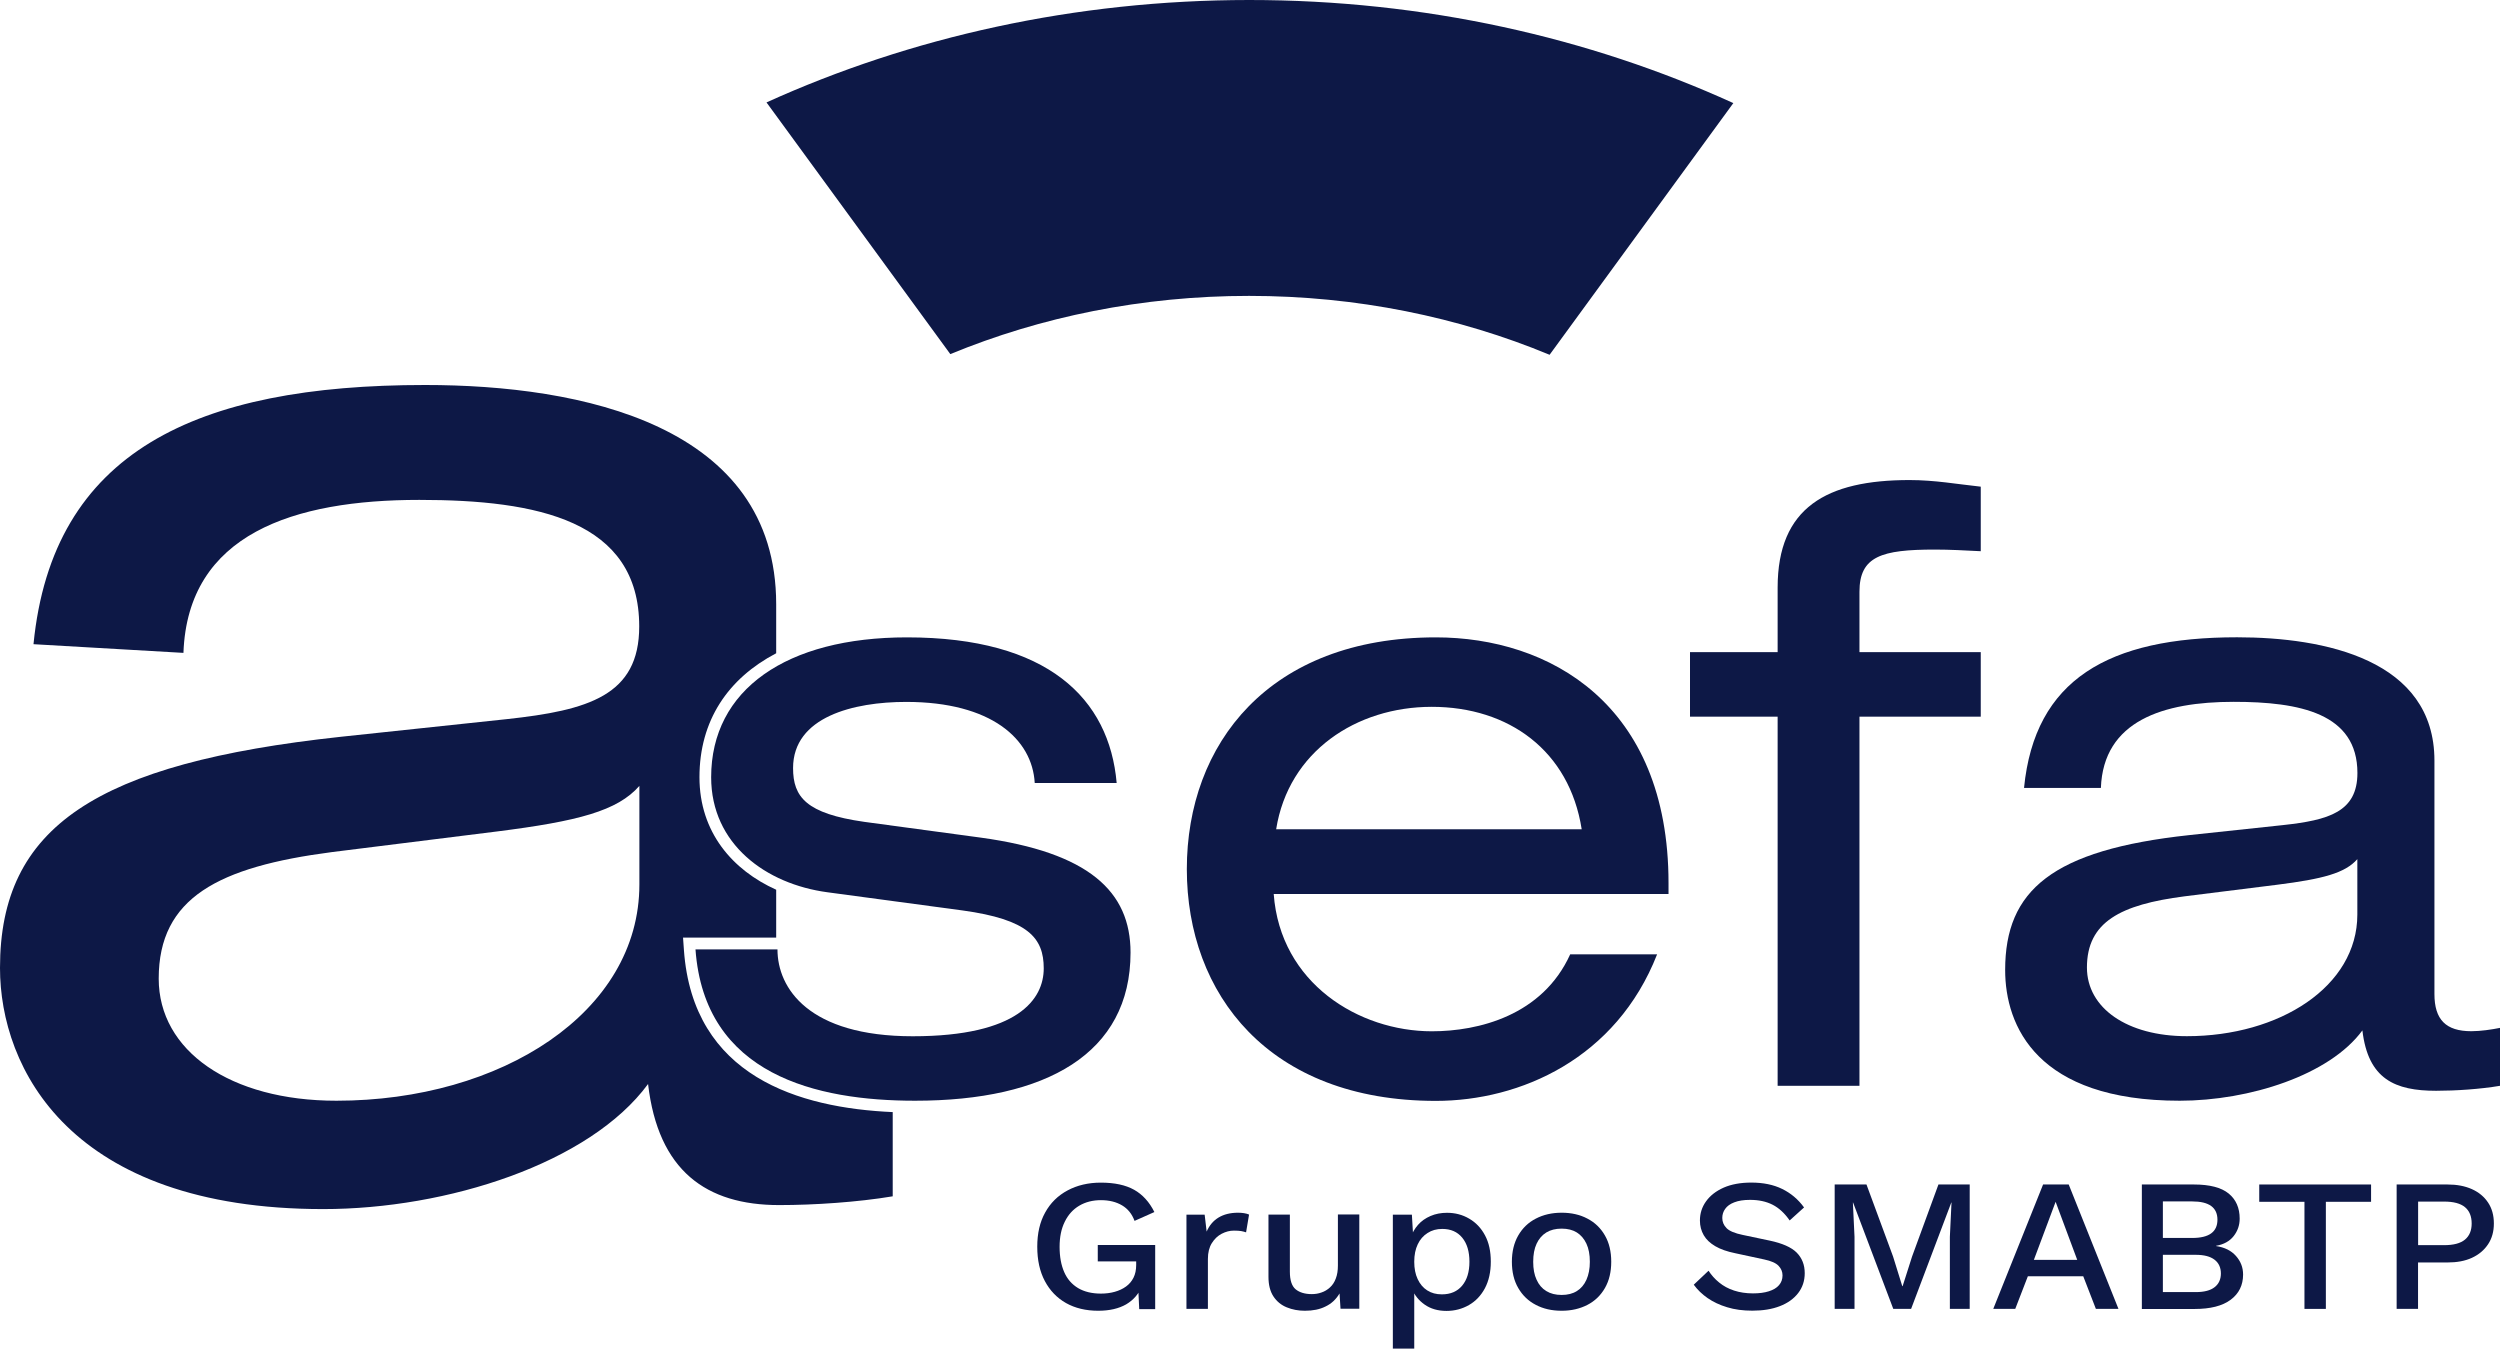
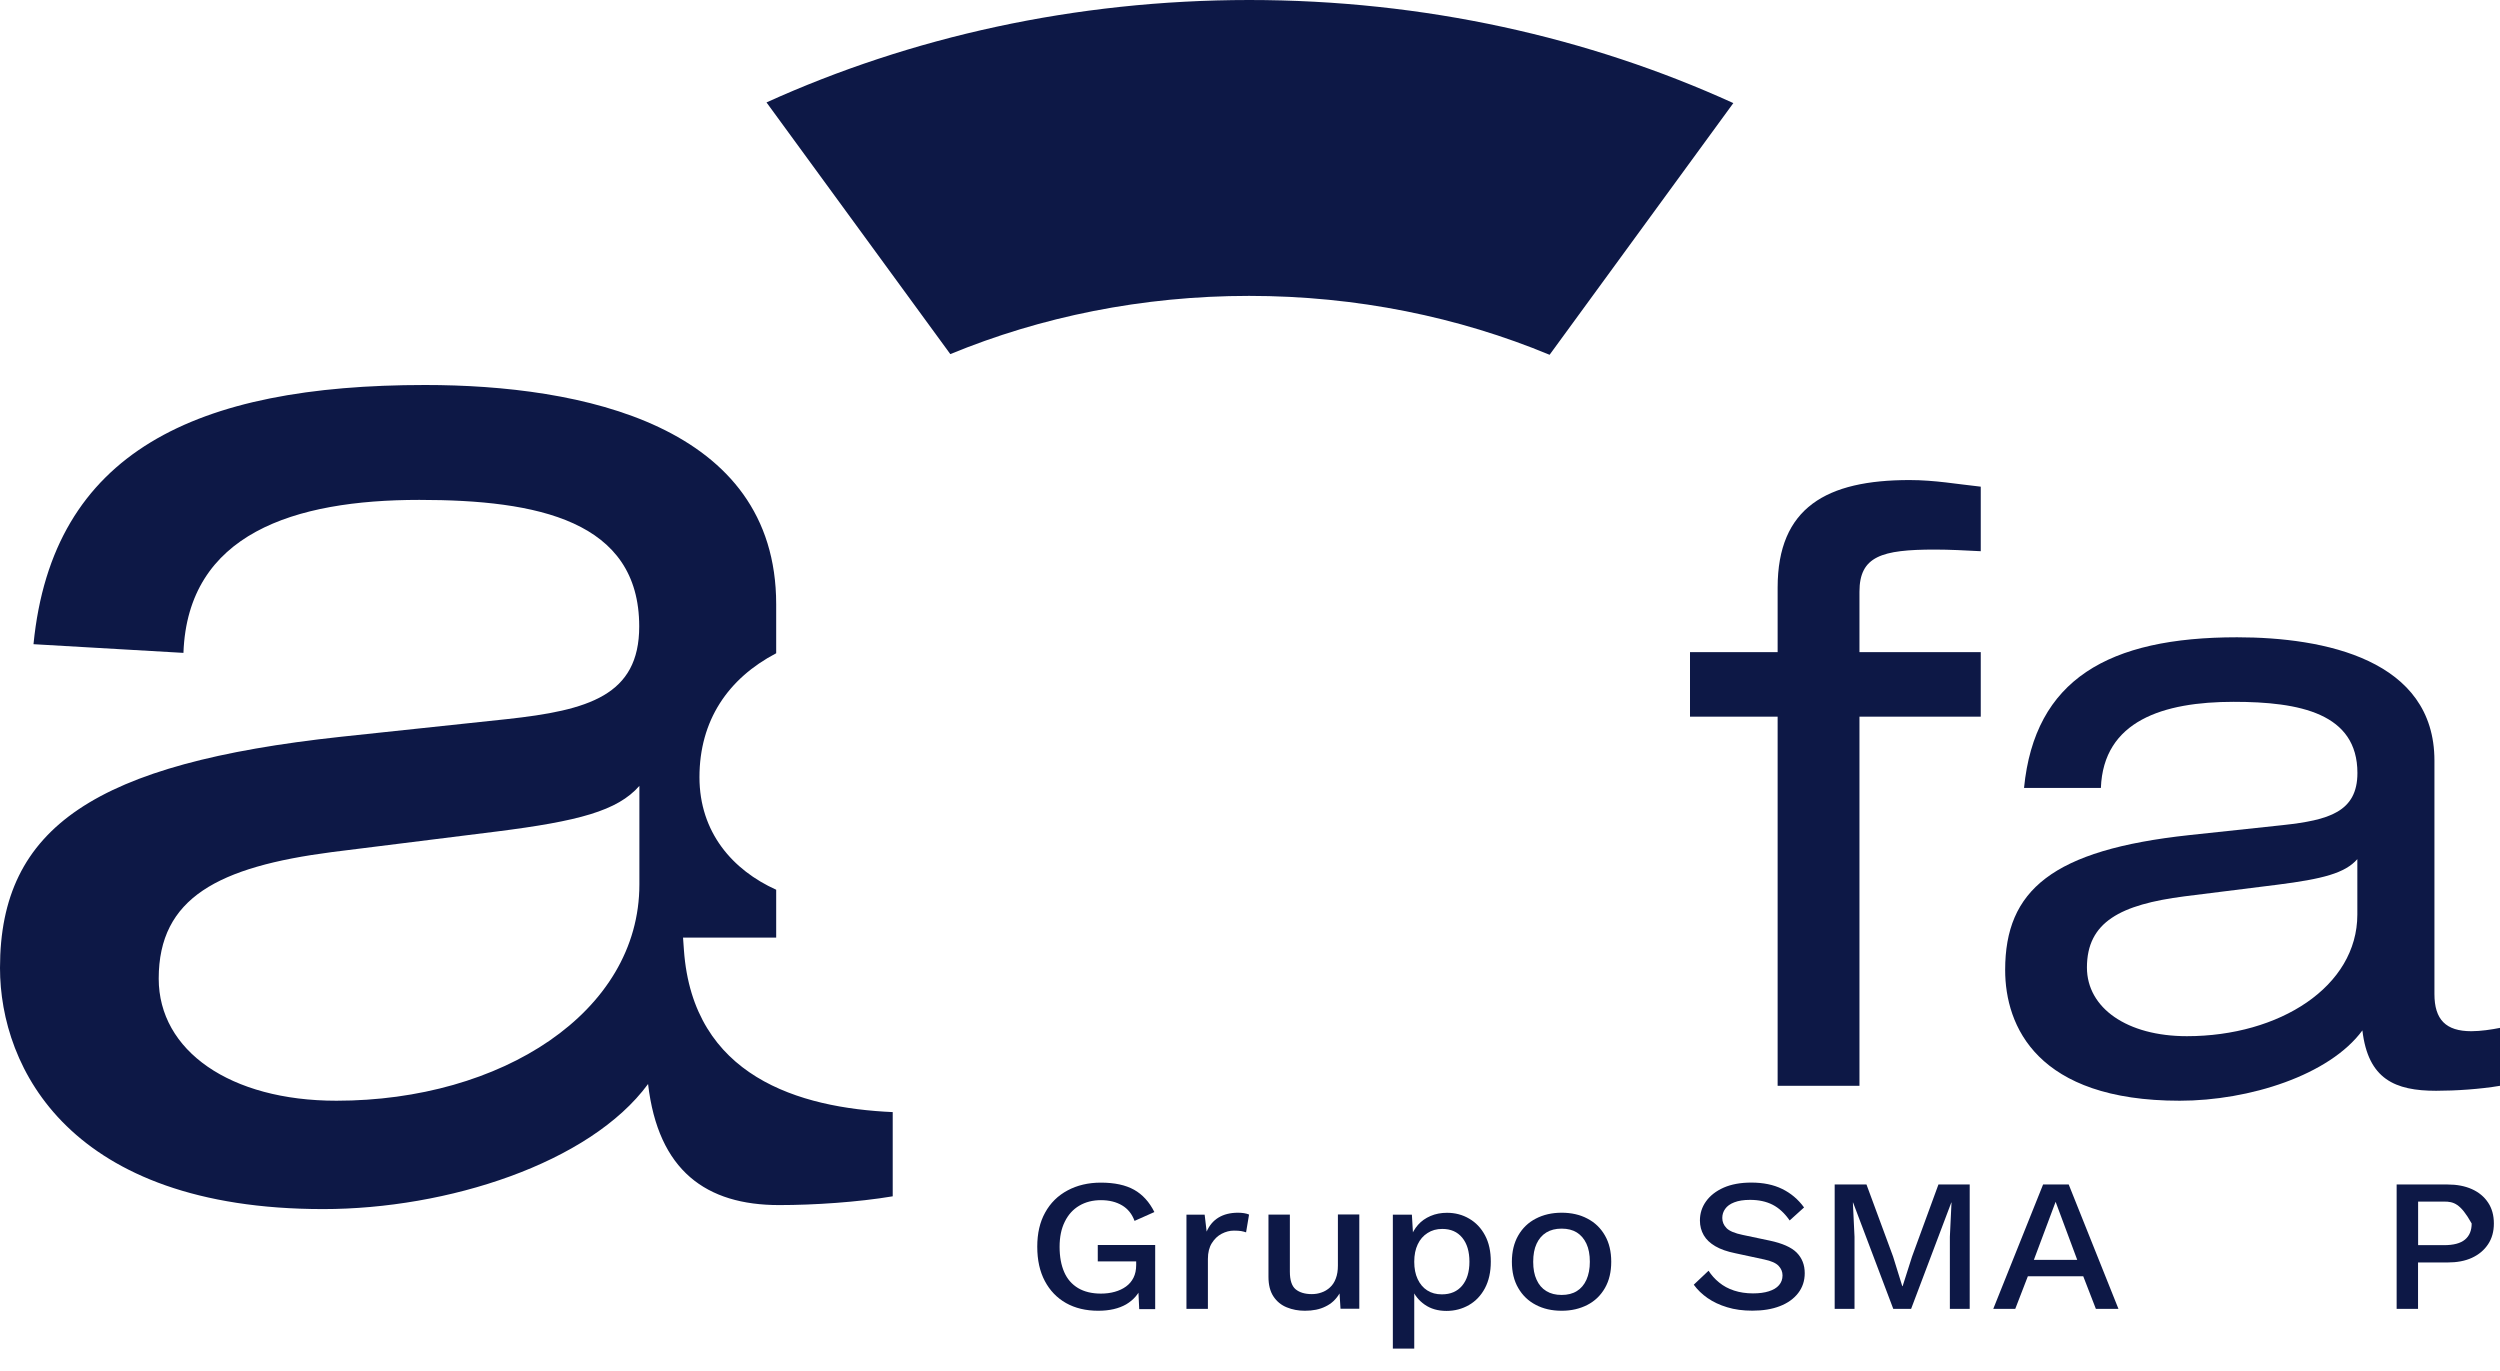
<svg xmlns="http://www.w3.org/2000/svg" width="93" height="51" viewBox="0 0 93 51" fill="none">
  <path d="M40.854 48.76C40.393 48.76 39.992 48.663 39.655 48.473C39.318 48.282 39.055 48.008 38.868 47.655C38.68 47.301 38.586 46.876 38.586 46.376C38.586 45.884 38.682 45.461 38.879 45.108C39.075 44.751 39.351 44.478 39.713 44.284C40.072 44.091 40.486 43.994 40.951 43.994C41.462 43.994 41.873 44.083 42.188 44.259C42.503 44.436 42.755 44.712 42.943 45.088L42.205 45.417C42.111 45.16 41.956 44.967 41.741 44.84C41.525 44.712 41.263 44.646 40.956 44.646C40.65 44.646 40.379 44.715 40.15 44.851C39.92 44.986 39.738 45.185 39.611 45.445C39.481 45.704 39.417 46.017 39.417 46.381C39.417 46.751 39.475 47.064 39.589 47.323C39.702 47.583 39.876 47.779 40.105 47.917C40.335 48.053 40.619 48.122 40.956 48.122C41.139 48.122 41.31 48.1 41.47 48.055C41.628 48.011 41.769 47.945 41.887 47.859C42.006 47.774 42.1 47.663 42.166 47.531C42.233 47.398 42.266 47.24 42.266 47.058V46.925H40.837V46.315H42.973V48.699H42.379L42.335 47.765L42.484 47.834C42.365 48.13 42.169 48.359 41.893 48.522C41.617 48.68 41.271 48.76 40.854 48.76Z" fill="#0D1846" />
  <path d="M44.136 48.691V45.185H44.813L44.887 45.815C44.987 45.586 45.133 45.412 45.329 45.293C45.526 45.174 45.766 45.113 46.056 45.113C46.131 45.113 46.205 45.119 46.28 45.13C46.354 45.141 46.415 45.16 46.465 45.182L46.354 45.843C46.299 45.823 46.238 45.81 46.172 45.796C46.106 45.785 46.015 45.779 45.901 45.779C45.747 45.779 45.597 45.818 45.448 45.895C45.299 45.973 45.178 46.089 45.081 46.243C44.984 46.398 44.934 46.594 44.934 46.832V48.691H44.136Z" fill="#0D1846" />
  <path d="M48.541 48.76C48.298 48.76 48.074 48.718 47.867 48.633C47.662 48.55 47.496 48.415 47.372 48.227C47.248 48.039 47.187 47.796 47.187 47.497V45.182H47.983V47.307C47.983 47.624 48.055 47.843 48.198 47.962C48.342 48.08 48.544 48.141 48.8 48.141C48.925 48.141 49.044 48.122 49.16 48.08C49.276 48.042 49.381 47.978 49.475 47.892C49.569 47.807 49.643 47.696 49.693 47.558C49.745 47.423 49.77 47.263 49.77 47.08V45.179H50.566V48.685H49.867L49.831 48.116C49.701 48.337 49.527 48.498 49.312 48.6C49.096 48.71 48.839 48.76 48.541 48.76Z" fill="#0D1846" />
  <path d="M51.814 45.185H52.522L52.58 46.166L52.475 46.047C52.535 45.865 52.627 45.705 52.751 45.564C52.875 45.423 53.03 45.315 53.215 45.235C53.4 45.155 53.605 45.116 53.828 45.116C54.132 45.116 54.406 45.188 54.654 45.334C54.903 45.478 55.099 45.685 55.243 45.956C55.387 46.224 55.458 46.55 55.458 46.934C55.458 47.318 55.384 47.647 55.24 47.92C55.094 48.194 54.895 48.404 54.646 48.547C54.395 48.691 54.116 48.766 53.809 48.766C53.491 48.766 53.221 48.688 52.997 48.531C52.773 48.373 52.615 48.175 52.522 47.931L52.61 47.813V50.169H51.814V45.185ZM53.638 48.15C53.961 48.15 54.212 48.042 54.392 47.826C54.572 47.611 54.663 47.315 54.663 46.937C54.663 46.558 54.574 46.26 54.395 46.042C54.215 45.823 53.969 45.716 53.652 45.716C53.444 45.716 53.262 45.765 53.105 45.868C52.947 45.967 52.825 46.108 52.74 46.288C52.654 46.467 52.61 46.683 52.61 46.937C52.61 47.185 52.651 47.401 52.737 47.583C52.823 47.766 52.941 47.907 53.093 48.003C53.248 48.103 53.428 48.15 53.638 48.15Z" fill="#0D1846" />
  <path d="M58.093 45.113C58.455 45.113 58.775 45.185 59.051 45.332C59.328 45.475 59.546 45.685 59.703 45.959C59.861 46.232 59.938 46.558 59.938 46.937C59.938 47.315 59.861 47.641 59.703 47.915C59.546 48.188 59.33 48.398 59.051 48.542C58.772 48.686 58.455 48.76 58.093 48.76C57.731 48.76 57.41 48.688 57.134 48.542C56.855 48.398 56.637 48.188 56.479 47.915C56.319 47.641 56.242 47.315 56.242 46.937C56.242 46.558 56.322 46.232 56.479 45.959C56.637 45.685 56.855 45.475 57.134 45.332C57.41 45.188 57.731 45.113 58.093 45.113ZM58.093 45.705C57.869 45.705 57.681 45.752 57.523 45.848C57.366 45.945 57.247 46.083 57.162 46.265C57.076 46.448 57.035 46.672 57.035 46.94C57.035 47.202 57.076 47.426 57.162 47.608C57.245 47.793 57.366 47.934 57.523 48.028C57.681 48.125 57.869 48.172 58.093 48.172C58.316 48.172 58.504 48.125 58.659 48.028C58.814 47.931 58.932 47.793 59.015 47.608C59.098 47.423 59.142 47.199 59.142 46.94C59.142 46.674 59.101 46.448 59.015 46.265C58.93 46.083 58.811 45.945 58.659 45.848C58.504 45.752 58.316 45.705 58.093 45.705Z" fill="#0D1846" />
  <path d="M65.147 43.992C65.589 43.992 65.97 44.069 66.293 44.227C66.616 44.384 66.89 44.613 67.111 44.917L66.575 45.401C66.387 45.13 66.174 44.934 65.939 44.815C65.705 44.696 65.426 44.635 65.102 44.635C64.865 44.635 64.669 44.666 64.514 44.727C64.359 44.787 64.249 44.867 64.177 44.97C64.105 45.069 64.069 45.182 64.069 45.309C64.069 45.453 64.122 45.58 64.229 45.688C64.337 45.796 64.536 45.879 64.829 45.939L65.826 46.149C66.301 46.249 66.638 46.398 66.837 46.597C67.036 46.799 67.136 47.053 67.136 47.362C67.136 47.647 67.053 47.895 66.89 48.105C66.727 48.315 66.5 48.478 66.21 48.589C65.92 48.702 65.578 48.757 65.188 48.757C64.84 48.757 64.528 48.716 64.251 48.63C63.972 48.547 63.729 48.431 63.522 48.288C63.315 48.144 63.144 47.978 63.008 47.791L63.558 47.271C63.663 47.434 63.793 47.581 63.953 47.71C64.111 47.84 64.296 47.94 64.508 48.009C64.718 48.078 64.953 48.114 65.21 48.114C65.439 48.114 65.636 48.089 65.801 48.036C65.967 47.984 66.094 47.909 66.18 47.807C66.266 47.708 66.31 47.586 66.31 47.445C66.31 47.31 66.26 47.191 66.163 47.089C66.067 46.986 65.887 46.906 65.624 46.851L64.547 46.619C64.249 46.558 64.003 46.473 63.809 46.359C63.616 46.246 63.472 46.111 63.378 45.948C63.285 45.785 63.237 45.605 63.237 45.403C63.237 45.141 63.312 44.903 63.464 44.691C63.616 44.478 63.834 44.307 64.122 44.179C64.406 44.055 64.749 43.992 65.147 43.992Z" fill="#0D1846" />
  <path d="M73.273 44.063V48.691H72.535V46.011L72.596 44.735H72.588L71.093 48.691H70.43L68.935 44.735H68.927L68.988 46.011V48.691H68.25V44.063H69.433L70.422 46.743L70.764 47.845H70.778L71.129 46.743L72.11 44.063H73.273Z" fill="#0D1846" />
  <path d="M78.807 48.691H77.967L77.497 47.478H75.436L74.967 48.691H74.149L76.003 44.063H76.956L78.807 48.691ZM75.66 46.867H77.273L76.469 44.707L75.66 46.867Z" fill="#0D1846" />
-   <path d="M79.677 44.063H81.611C82.202 44.063 82.633 44.176 82.907 44.4C83.18 44.624 83.316 44.936 83.316 45.334C83.316 45.577 83.241 45.793 83.092 45.983C82.942 46.174 82.724 46.293 82.437 46.345V46.353C82.755 46.401 83.001 46.522 83.177 46.721C83.354 46.92 83.443 47.149 83.443 47.412C83.443 47.809 83.288 48.122 82.981 48.351C82.674 48.58 82.227 48.694 81.641 48.694H79.677V44.063ZM80.459 46.052H81.553C82.177 46.052 82.489 45.826 82.489 45.373C82.489 44.92 82.177 44.693 81.553 44.693H80.459V46.052ZM80.459 48.066H81.68C81.992 48.066 82.227 48.006 82.382 47.884C82.539 47.763 82.617 47.591 82.617 47.373C82.617 47.155 82.539 46.983 82.382 46.862C82.224 46.74 81.992 46.679 81.68 46.679H80.459V48.066Z" fill="#0D1846" />
-   <path d="M88.204 44.063V44.707H86.522V48.691H85.726V44.707H84.044V44.063H88.204Z" fill="#0D1846" />
-   <path d="M91.045 44.063C91.396 44.063 91.7 44.121 91.957 44.237C92.214 44.353 92.413 44.519 92.556 44.735C92.7 44.95 92.772 45.21 92.772 45.514C92.772 45.812 92.7 46.072 92.556 46.287C92.413 46.503 92.214 46.671 91.957 46.79C91.7 46.909 91.399 46.964 91.045 46.964H89.951V48.691H89.155V44.063H91.045ZM90.921 46.32C91.274 46.32 91.531 46.251 91.697 46.113C91.863 45.975 91.946 45.776 91.946 45.514C91.946 45.248 91.863 45.044 91.697 44.906C91.531 44.768 91.272 44.699 90.921 44.699H89.954V46.318H90.921V46.32Z" fill="#0D1846" />
-   <path d="M25.872 35.314C26.206 39.994 30.381 40.947 34.039 40.947C38.918 40.947 42.056 39.193 42.056 35.435C42.056 33.156 40.501 31.711 36.481 31.159L32.152 30.573C29.991 30.266 29.502 29.65 29.502 28.573C29.502 26.664 31.757 26.111 33.71 26.111C36.879 26.111 38.401 27.495 38.492 29.128H41.54C41.266 25.987 38.981 23.71 33.737 23.71C29.259 23.71 26.455 25.65 26.455 28.913C26.455 31.407 28.497 32.886 30.779 33.192L35.81 33.869C38.246 34.206 38.827 34.886 38.827 36.024C38.827 37.162 37.884 38.549 33.953 38.549C30.082 38.549 28.922 36.762 28.922 35.317H25.872V35.314Z" fill="#0D1846" />
-   <path d="M62.069 32.852C62.069 26.172 57.618 23.71 53.413 23.71C47.2 23.71 44.15 27.68 44.15 32.33C44.15 36.98 47.2 40.953 53.413 40.953C56.554 40.953 60.121 39.383 61.644 35.502H58.411C57.378 37.778 54.999 38.364 53.264 38.364C50.551 38.364 47.625 36.577 47.382 33.256H62.069V32.852ZM47.473 30.849C47.932 27.954 50.457 26.294 53.261 26.294C56.126 26.294 58.381 27.924 58.839 30.849H47.473Z" fill="#0D1846" />
+   <path d="M91.045 44.063C91.396 44.063 91.7 44.121 91.957 44.237C92.214 44.353 92.413 44.519 92.556 44.735C92.7 44.95 92.772 45.21 92.772 45.514C92.772 45.812 92.7 46.072 92.556 46.287C92.413 46.503 92.214 46.671 91.957 46.79C91.7 46.909 91.399 46.964 91.045 46.964H89.951V48.691H89.155V44.063H91.045ZM90.921 46.32C91.274 46.32 91.531 46.251 91.697 46.113C91.863 45.975 91.946 45.776 91.946 45.514C91.531 44.768 91.272 44.699 90.921 44.699H89.954V46.318H90.921V46.32Z" fill="#0D1846" />
  <path d="M66.128 24.26H62.868V26.66H66.128V40.392H69.172V26.66H73.684V24.26H69.172V22.014C69.172 20.69 69.999 20.444 71.977 20.444C72.526 20.444 73.104 20.475 73.684 20.505V18.104C72.8 18.01 71.977 17.858 71.032 17.858C67.954 17.858 66.128 18.875 66.128 21.859V24.26Z" fill="#0D1846" />
  <path d="M78.153 29.31C78.247 26.815 80.468 26.108 83.093 26.108C85.56 26.108 87.696 26.539 87.696 28.755C87.696 30.203 86.629 30.509 84.922 30.694L81.449 31.065C76.33 31.617 74.592 33.126 74.592 36.082C74.592 38.176 75.78 40.947 81.084 40.947C83.676 40.947 86.662 39.994 87.881 38.331C88.094 40.149 89.097 40.577 90.624 40.577C91.354 40.577 92.268 40.516 93 40.392V38.237C92.696 38.3 92.268 38.361 91.934 38.361C90.986 38.361 90.561 37.93 90.561 36.977V28.294C90.561 24.539 86.477 23.707 83.217 23.707C78.432 23.707 75.692 25.277 75.294 29.31H78.153ZM87.693 34.021C87.693 36.701 84.798 38.546 81.352 38.546C79.128 38.546 77.634 37.499 77.634 35.991C77.634 34.297 78.882 33.651 81.261 33.344L84.706 32.913C86.411 32.697 87.234 32.482 87.693 31.96V34.021Z" fill="#0D1846" />
  <path d="M25.442 35.344L25.409 34.88H28.874V33.098C27.26 32.371 26.02 30.968 26.02 28.912C26.02 26.799 27.086 25.238 28.874 24.301V22.478C28.874 15.8 21.613 14.322 15.814 14.322C7.308 14.322 1.951 16.792 1.246 23.964L6.824 24.287C6.984 19.853 10.938 18.596 15.599 18.596C19.986 18.596 23.779 19.361 23.779 23.304C23.779 25.876 21.884 26.423 18.85 26.752L12.673 27.409C3.57 28.396 0 30.752 0 36.007C0 39.729 2.597 44.978 12.024 44.978C16.629 44.978 21.939 43.279 24.108 40.325C24.484 43.555 26.274 44.829 28.984 44.829C30.283 44.829 31.91 44.721 33.209 44.503V41.37C29.727 41.215 25.777 40.049 25.442 35.344ZM23.785 32.902C23.785 37.665 18.638 40.947 12.515 40.947C8.562 40.947 5.904 39.088 5.904 36.405C5.904 33.394 8.128 32.247 12.352 31.697L18.477 30.932C21.508 30.548 22.97 30.167 23.785 29.235V32.902Z" fill="#0D1846" />
  <path d="M28.514 3.81L35.352 13.173C38.714 11.786 42.485 11.007 46.466 11.007C50.472 11.007 54.263 11.794 57.645 13.198L64.48 3.835C59.103 1.387 52.975 0 46.466 0C39.982 0.003 33.874 1.381 28.514 3.81Z" fill="#0D1846" />
</svg>